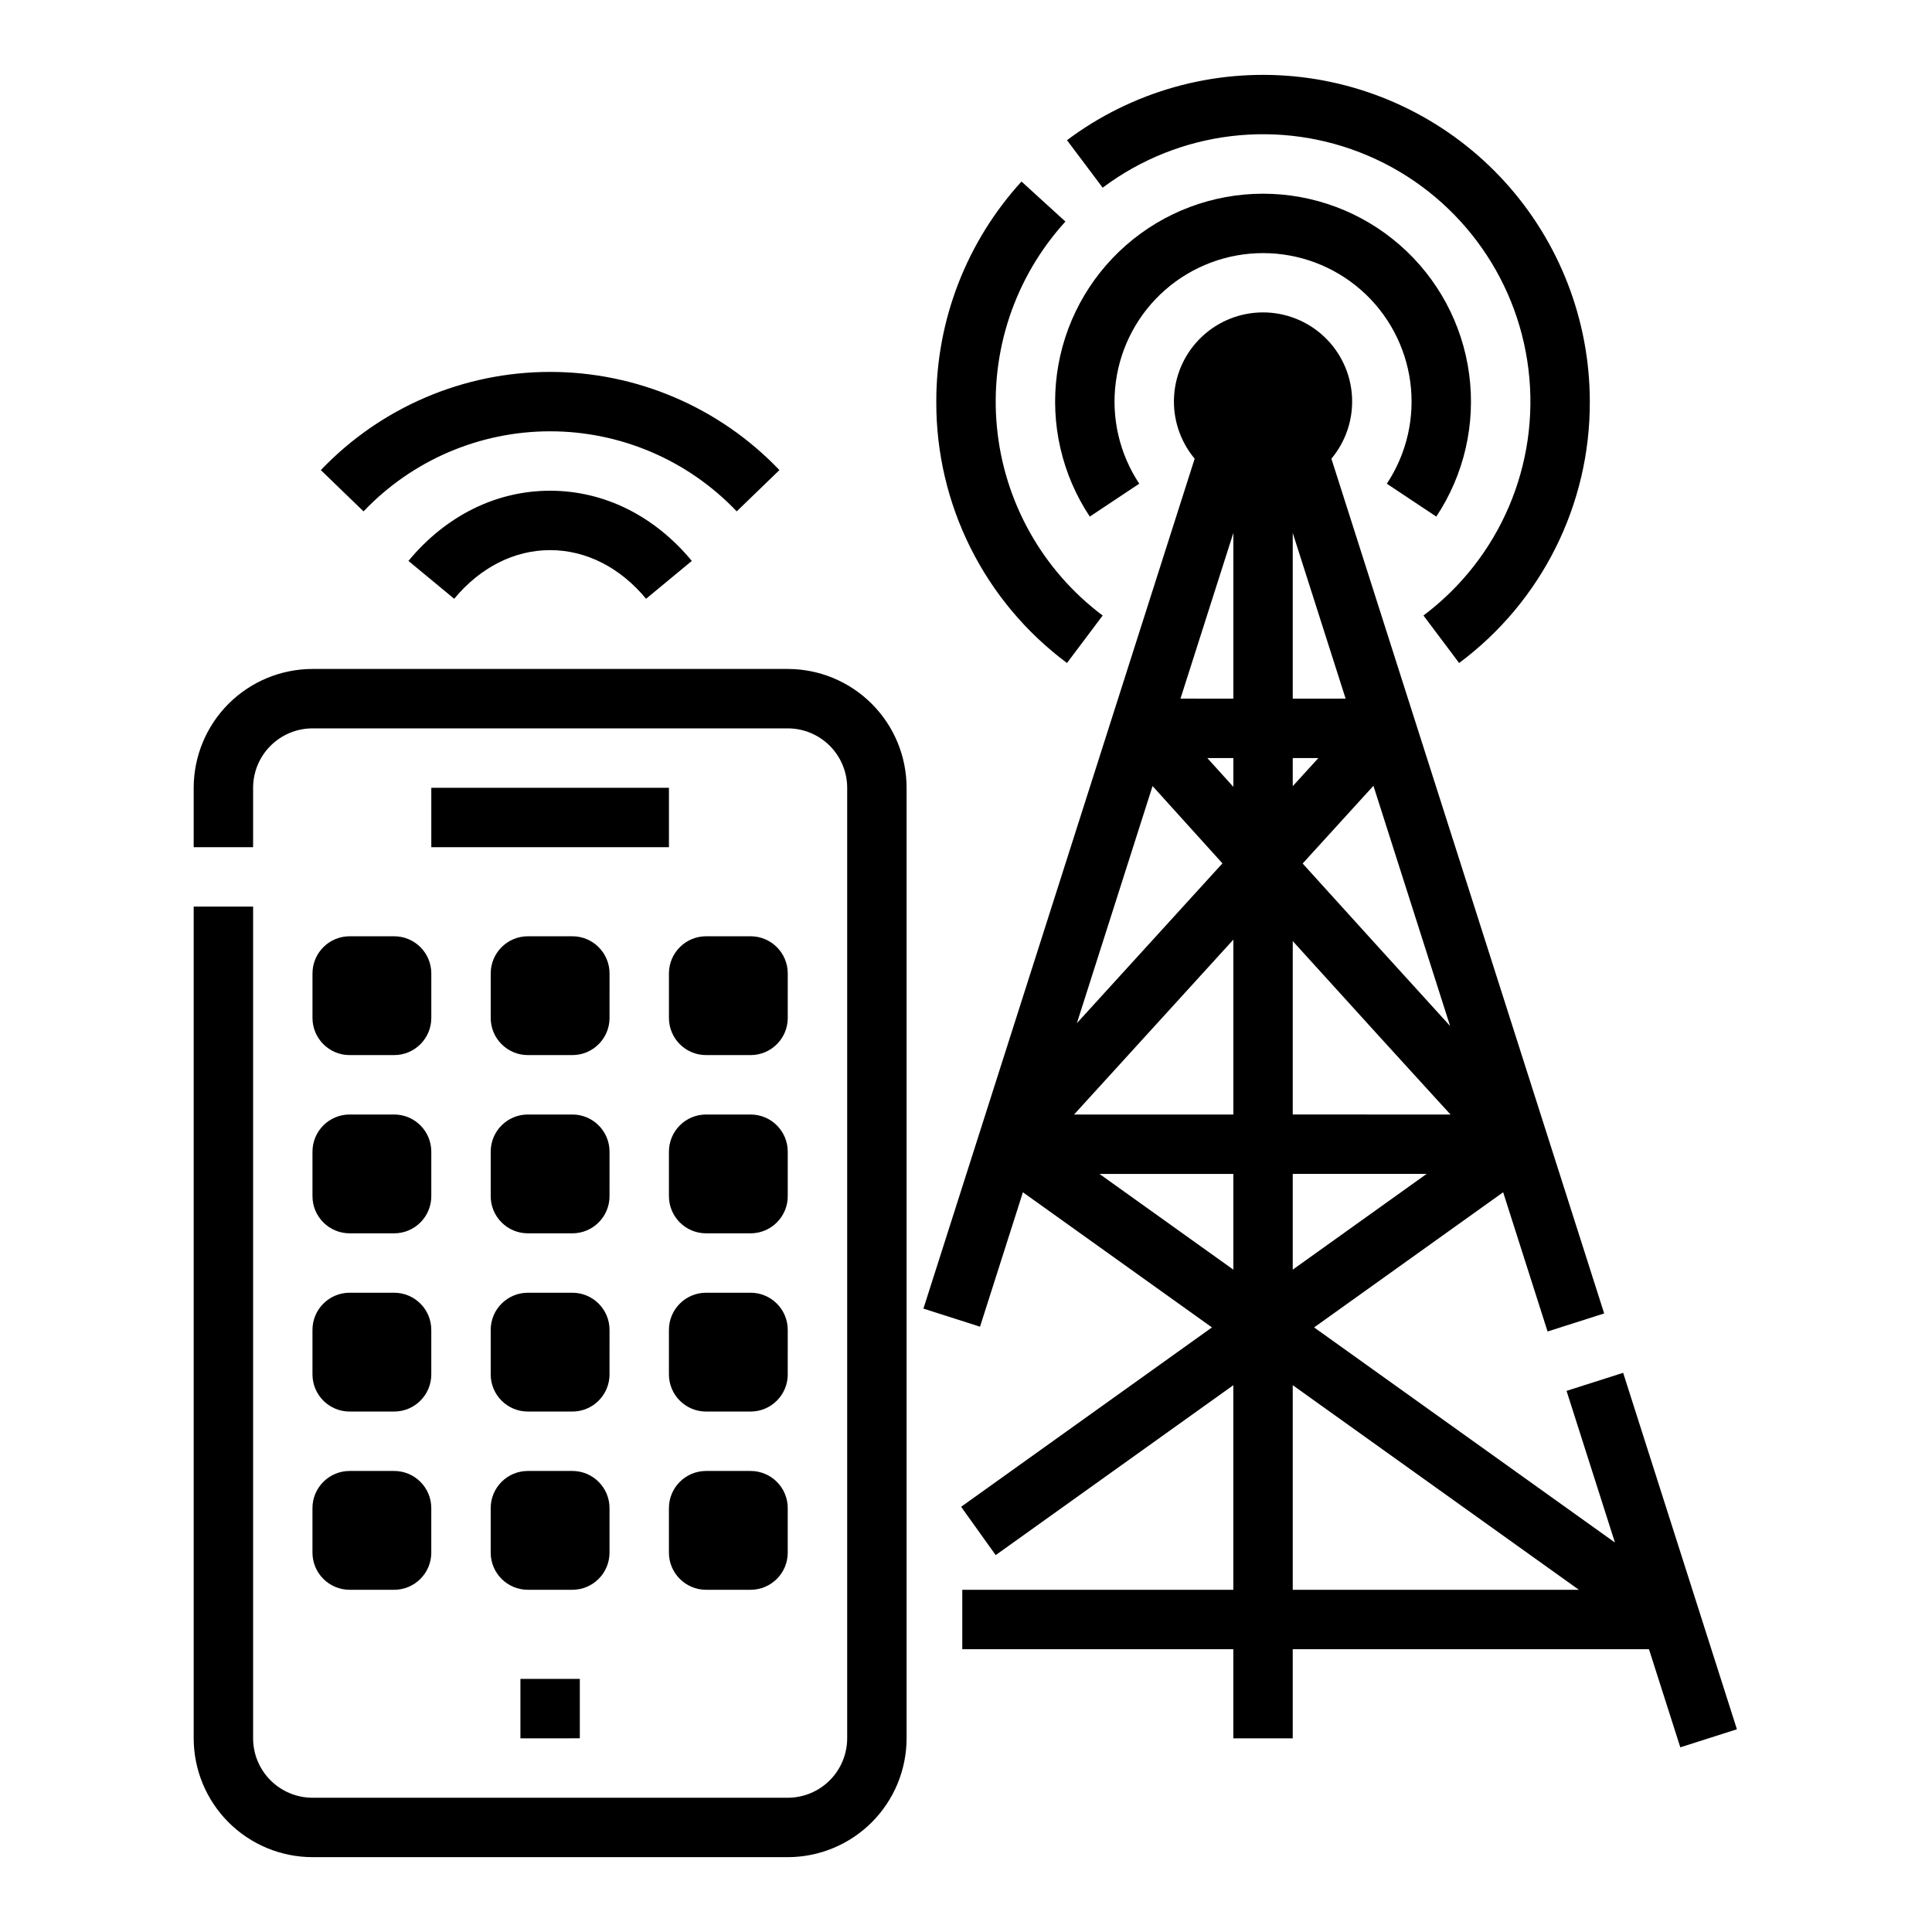
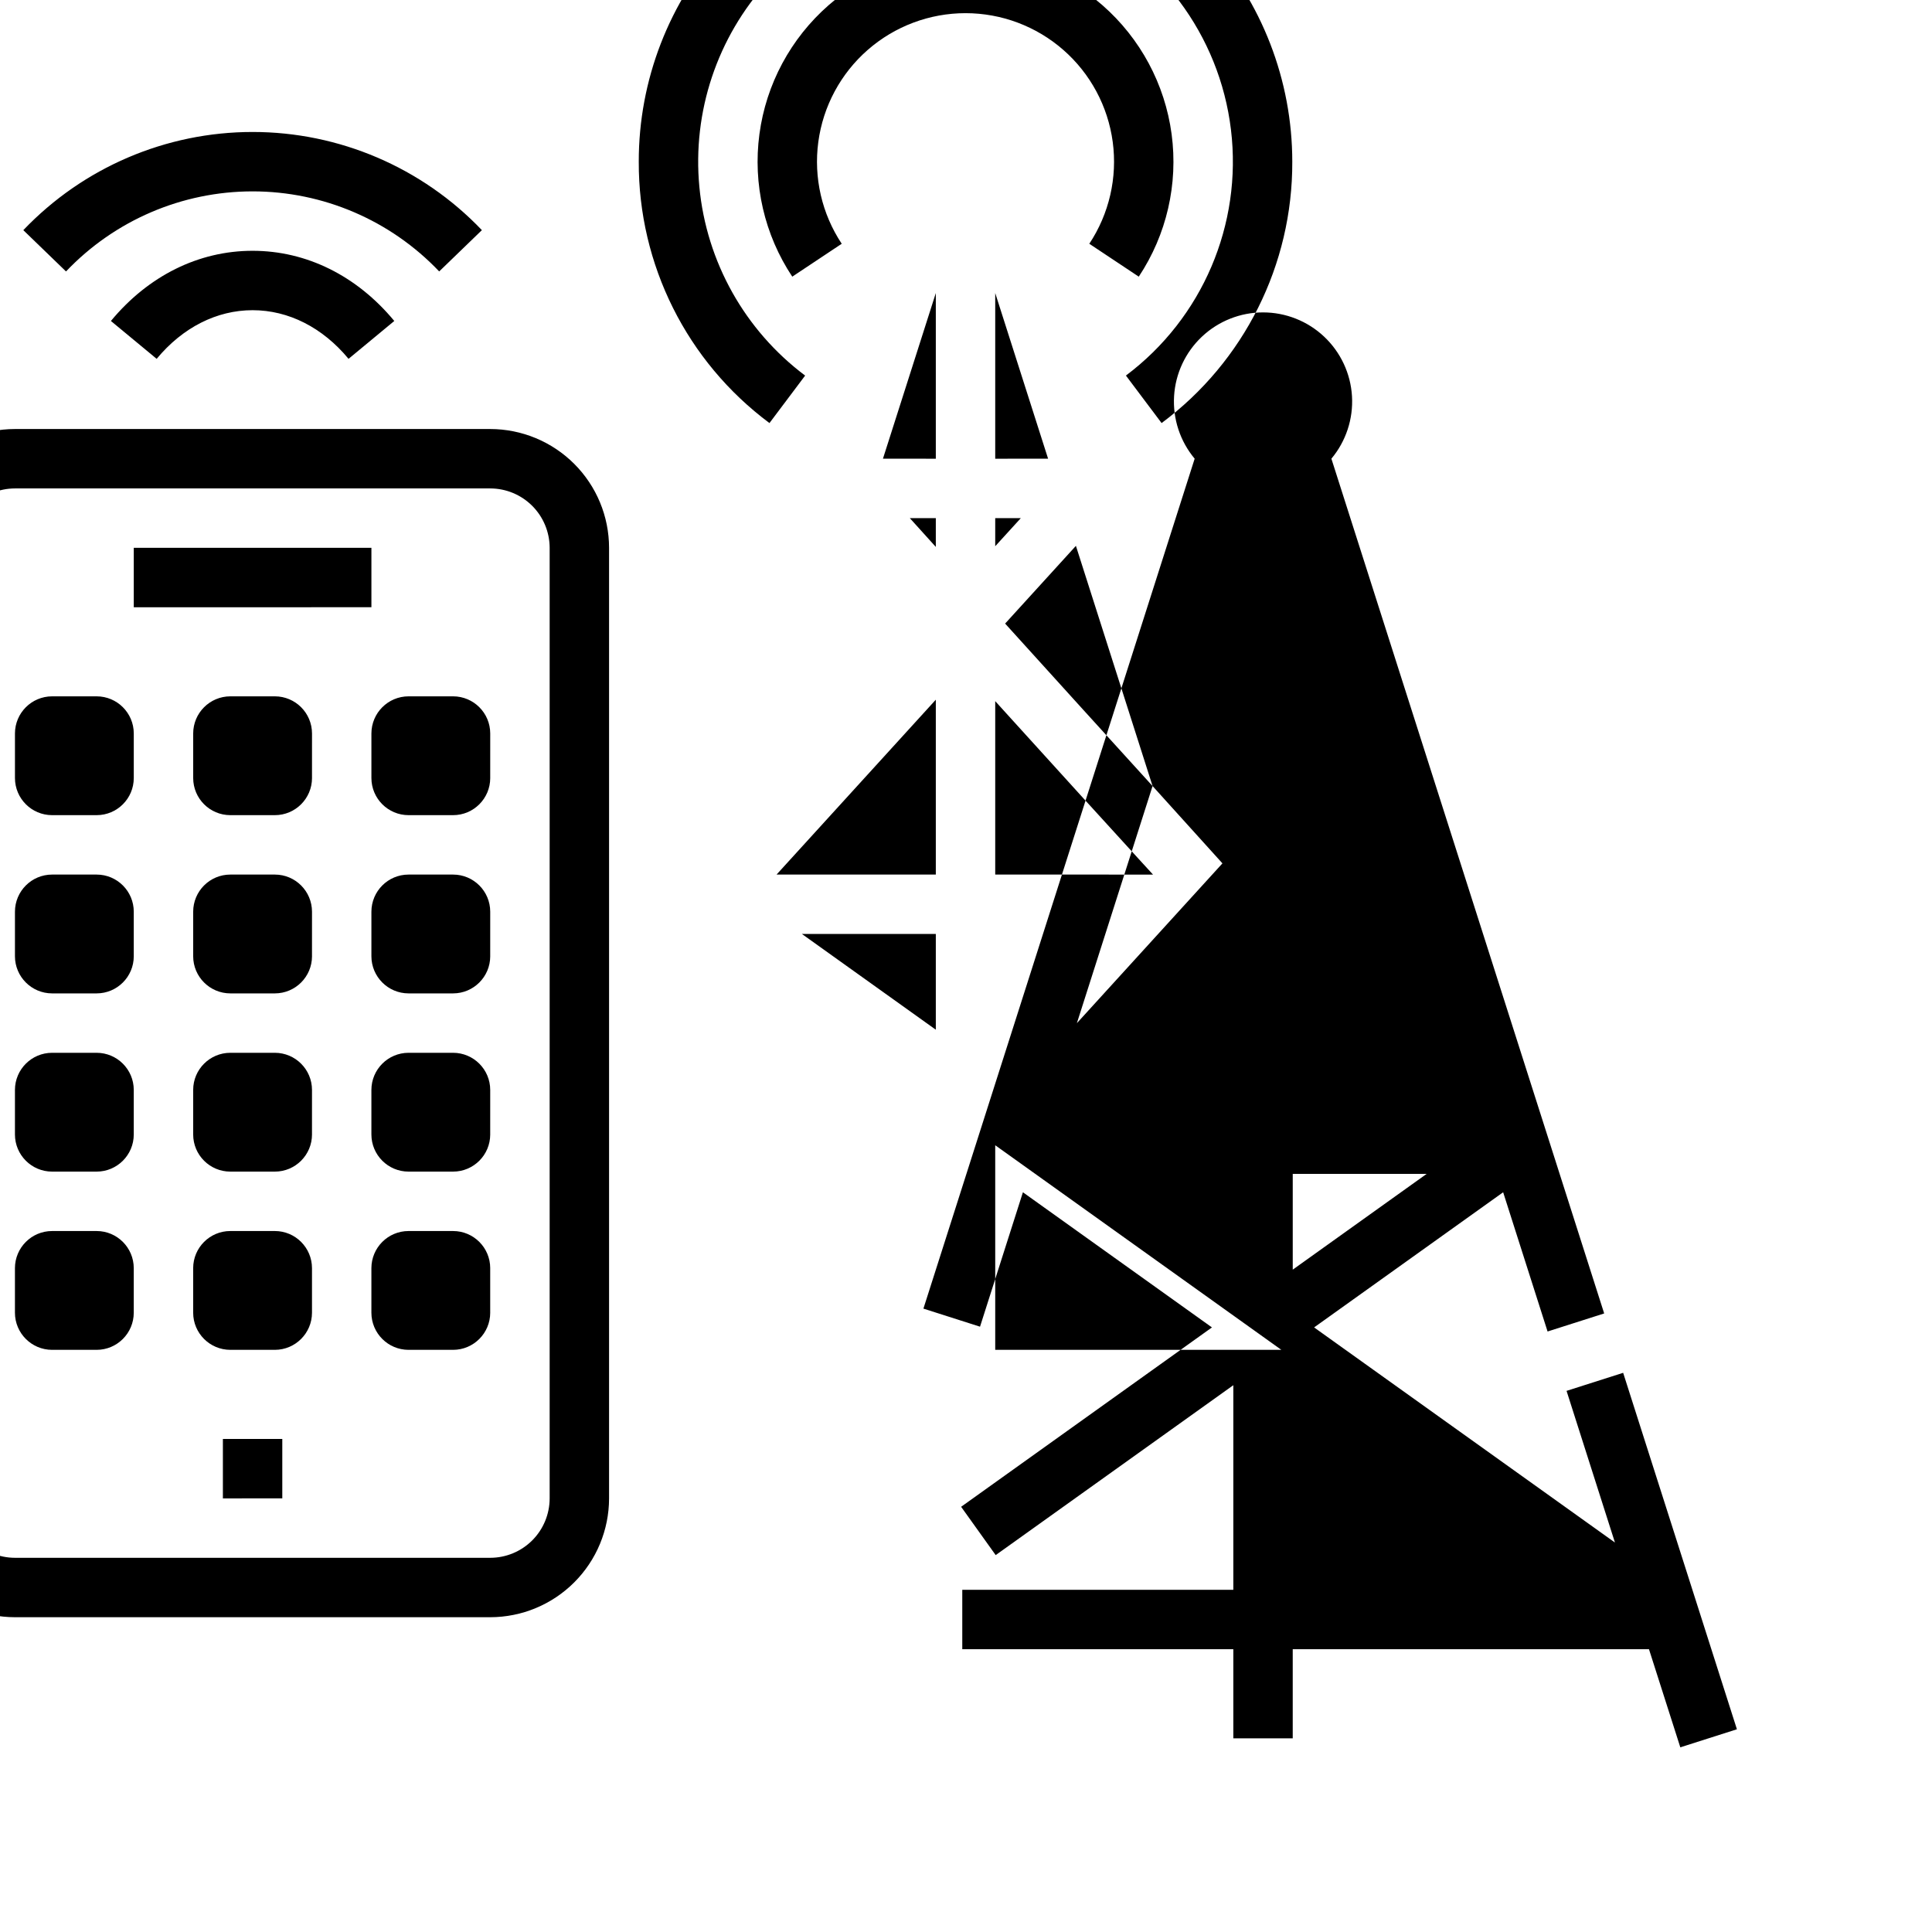
<svg xmlns="http://www.w3.org/2000/svg" fill="#000000" width="800px" height="800px" version="1.1" viewBox="144 144 512 512">
-   <path d="m589.3 607.06 15-4.785-30.148-94.465-15 4.785 12.824 40.191-79.723-57.008 50.098-35.816 11.773 36.898 15-4.785-72.289-226.52c3.863-4.617 5.812-10.539 5.457-16.547-0.355-6.012-2.996-11.66-7.379-15.789-4.379-4.129-10.176-6.43-16.195-6.43s-11.816 2.301-16.195 6.43c-4.383 4.129-7.023 9.777-7.379 15.789-0.355 6.008 1.594 11.93 5.457 16.547l-71.883 225.24 15 4.789 11.367-35.621 50.098 35.816-66.473 47.535 9.16 12.805 62.977-45.027v54.219h-71.832v15.742h71.832v23.617h15.742v-23.617h94.406zm-102.71-126.59v-25.375h35.484zm-37.148-128.16c4.84 5.359 11.285 12.496 18.516 20.492l-38.574 42.352zm78.848 63.586c-11.109-12.188-24.98-27.484-39.074-43.055l18.758-20.598zm-57.441-63.371-6.894-7.633h6.894zm15.742-7.633h6.789l-6.789 7.449zm0-15.742v-43.906l14.012 43.902zm-15.742 0-14.012-0.004 14.012-43.902zm0 63.863v46.344h-42.207zm15.742 0.383 3.641 4.016c14.508 16.008 26.109 28.762 34.48 37.914 1.309 1.43 2.539 2.773 3.695 4.035l-41.816-0.008zm-51.227 61.703h35.484v25.371zm51.227 110.21v-54.219l75.828 54.219zm24.934-293.12v-0.004c5.269-7.945 7.473-17.531 6.207-26.98s-5.922-18.117-13.094-24.391c-7.176-6.277-16.387-9.738-25.918-9.738s-18.742 3.461-25.918 9.738c-7.172 6.273-11.828 14.941-13.094 24.391s0.938 19.035 6.207 26.98l-13.109 8.719c-7.383-11.121-10.473-24.547-8.703-37.777 1.77-13.23 8.285-25.367 18.328-34.156 10.047-8.793 22.941-13.637 36.289-13.637s26.242 4.844 36.289 13.637c10.043 8.789 16.559 20.926 18.328 34.156 1.77 13.23-1.32 26.656-8.703 37.777zm-75.309-78.449-9.453-12.586c17.242-12.926 38.684-18.961 60.137-16.926 21.449 2.039 41.371 12 55.871 27.938 14.5 15.941 22.539 36.715 22.543 58.262 0.105 27.281-12.746 52.988-34.633 69.273l-9.457-12.59v0.004c20.254-15.188 30.867-40.023 27.84-65.156-3.023-25.129-19.227-46.738-42.504-56.688-23.277-9.945-50.09-6.719-70.344 8.469zm-44.09 56.688c-0.02-21.578 8.035-42.383 22.582-58.32l11.637 10.609c-13.445 14.762-20.039 34.508-18.16 54.387 1.879 19.875 12.059 38.039 28.031 50.016l-9.453 12.582c-21.887-16.281-34.742-41.992-34.637-69.273zm-7.871 102.34v251.91c-0.008 8.348-3.328 16.352-9.234 22.254-5.902 5.902-13.906 9.223-22.254 9.234h-125.95c-8.348-0.012-16.352-3.332-22.254-9.234-5.902-5.902-9.223-13.906-9.234-22.254v-220.42h15.746v220.42c0.004 4.172 1.664 8.176 4.617 11.125 2.949 2.953 6.953 4.613 11.125 4.617h125.95c4.176-0.004 8.176-1.664 11.129-4.617 2.949-2.949 4.609-6.953 4.617-11.125v-251.91c-0.008-4.172-1.668-8.176-4.617-11.125-2.953-2.953-6.953-4.613-11.129-4.617h-125.95c-4.172 0.004-8.176 1.664-11.125 4.617-2.953 2.949-4.613 6.953-4.617 11.125v15.742l-15.746 0.004v-15.746c0.012-8.348 3.332-16.352 9.234-22.254 5.902-5.902 13.906-9.223 22.254-9.234h125.95c8.348 0.012 16.352 3.332 22.254 9.234 5.906 5.902 9.227 13.906 9.234 22.254zm-102.34 236.16h15.742v15.742l-15.742 0.004zm-23.617-236.16h62.977v15.742l-62.977 0.004zm31.488-78.719c14.281 0 27.617 6.606 37.551 18.598l-12.121 10.035c-6.887-8.316-15.918-12.891-25.426-12.891-9.508 0-18.539 4.578-25.426 12.891l-12.125-10.035c9.934-11.996 23.266-18.598 37.547-18.598zm-49.445 5.473-11.316-10.941 0.004-0.004c15.844-16.613 37.801-26.016 60.762-26.016 22.957 0 44.914 9.402 60.762 26.016l-11.316 10.941c-12.879-13.547-30.754-21.215-49.445-21.215-18.695 0-36.566 7.668-49.445 21.215zm-13.531 134.25v-11.809c0.008-5.43 4.41-9.832 9.84-9.84h11.809c5.434 0.008 9.836 4.41 9.84 9.84v11.809c-0.004 5.434-4.406 9.836-9.84 9.84h-11.809c-5.43-0.004-9.832-4.406-9.84-9.84zm78.719 0h0.004c-0.008 5.434-4.41 9.836-9.84 9.84h-11.809c-5.434-0.004-9.836-4.406-9.84-9.84v-11.809c0.004-5.43 4.406-9.832 9.84-9.84h11.809c5.43 0.008 9.832 4.41 9.84 9.84zm47.23 0h0.004c-0.004 5.434-4.406 9.836-9.84 9.84h-11.809c-5.43-0.004-9.832-4.406-9.84-9.84v-11.809c0.008-5.43 4.41-9.832 9.84-9.84h11.809c5.434 0.008 9.836 4.41 9.84 9.84zm-125.95 35.426c0.008-5.434 4.41-9.836 9.84-9.84h11.809c5.434 0.004 9.836 4.406 9.84 9.84v11.809c-0.004 5.43-4.406 9.832-9.84 9.84h-11.809c-5.43-0.008-9.832-4.41-9.84-9.84zm78.719 11.809h0.004c-0.008 5.43-4.41 9.832-9.84 9.84h-11.809c-5.434-0.008-9.836-4.41-9.84-9.84v-11.809c0.004-5.434 4.406-9.836 9.84-9.84h11.809c5.43 0.004 9.832 4.406 9.84 9.84zm47.23 0h0.004c-0.004 5.43-4.406 9.832-9.84 9.84h-11.809c-5.43-0.008-9.832-4.41-9.84-9.84v-11.809c0.008-5.434 4.41-9.836 9.84-9.84h11.809c5.434 0.004 9.836 4.406 9.84 9.84zm-125.95 35.422c0.008-5.43 4.41-9.832 9.84-9.84h11.809c5.434 0.008 9.836 4.41 9.84 9.84v11.809c-0.004 5.434-4.406 9.836-9.84 9.84h-11.809c-5.43-0.004-9.832-4.406-9.84-9.84zm78.719 11.809h0.004c-0.008 5.434-4.41 9.836-9.84 9.84h-11.809c-5.434-0.004-9.836-4.406-9.84-9.84v-11.809c0.004-5.43 4.406-9.832 9.84-9.84h11.809c5.43 0.008 9.832 4.41 9.84 9.84zm47.23 0h0.004c-0.004 5.434-4.406 9.836-9.84 9.84h-11.809c-5.43-0.004-9.832-4.406-9.84-9.84v-11.809c0.008-5.43 4.41-9.832 9.84-9.84h11.809c5.434 0.008 9.836 4.41 9.84 9.84zm-125.95 35.426c0.008-5.434 4.41-9.836 9.84-9.84h11.809c5.434 0.004 9.836 4.406 9.84 9.84v11.809c-0.004 5.43-4.406 9.832-9.84 9.84h-11.809c-5.43-0.008-9.832-4.41-9.84-9.84zm68.879 21.648h-11.805c-5.434-0.008-9.836-4.41-9.84-9.84v-11.809c0.004-5.434 4.406-9.836 9.84-9.84h11.809c5.43 0.004 9.832 4.406 9.84 9.84v11.809c-0.008 5.43-4.41 9.832-9.84 9.84zm57.07-21.648v11.809h0.004c-0.004 5.43-4.406 9.832-9.84 9.84h-11.809c-5.43-0.008-9.832-4.41-9.84-9.84v-11.809c0.008-5.434 4.41-9.836 9.84-9.84h11.809c5.434 0.004 9.836 4.406 9.84 9.84z" />
+   <path d="m589.3 607.06 15-4.785-30.148-94.465-15 4.785 12.824 40.191-79.723-57.008 50.098-35.816 11.773 36.898 15-4.785-72.289-226.52c3.863-4.617 5.812-10.539 5.457-16.547-0.355-6.012-2.996-11.66-7.379-15.789-4.379-4.129-10.176-6.43-16.195-6.43s-11.816 2.301-16.195 6.43c-4.383 4.129-7.023 9.777-7.379 15.789-0.355 6.008 1.594 11.93 5.457 16.547l-71.883 225.24 15 4.789 11.367-35.621 50.098 35.816-66.473 47.535 9.16 12.805 62.977-45.027v54.219h-71.832v15.742h71.832v23.617h15.742v-23.617h94.406zm-102.71-126.59v-25.375h35.484zm-37.148-128.16c4.84 5.359 11.285 12.496 18.516 20.492l-38.574 42.352zc-11.109-12.188-24.98-27.484-39.074-43.055l18.758-20.598zm-57.441-63.371-6.894-7.633h6.894zm15.742-7.633h6.789l-6.789 7.449zm0-15.742v-43.906l14.012 43.902zm-15.742 0-14.012-0.004 14.012-43.902zm0 63.863v46.344h-42.207zm15.742 0.383 3.641 4.016c14.508 16.008 26.109 28.762 34.48 37.914 1.309 1.43 2.539 2.773 3.695 4.035l-41.816-0.008zm-51.227 61.703h35.484v25.371zm51.227 110.21v-54.219l75.828 54.219zm24.934-293.12v-0.004c5.269-7.945 7.473-17.531 6.207-26.98s-5.922-18.117-13.094-24.391c-7.176-6.277-16.387-9.738-25.918-9.738s-18.742 3.461-25.918 9.738c-7.172 6.273-11.828 14.941-13.094 24.391s0.938 19.035 6.207 26.98l-13.109 8.719c-7.383-11.121-10.473-24.547-8.703-37.777 1.77-13.23 8.285-25.367 18.328-34.156 10.047-8.793 22.941-13.637 36.289-13.637s26.242 4.844 36.289 13.637c10.043 8.789 16.559 20.926 18.328 34.156 1.77 13.23-1.32 26.656-8.703 37.777zm-75.309-78.449-9.453-12.586c17.242-12.926 38.684-18.961 60.137-16.926 21.449 2.039 41.371 12 55.871 27.938 14.5 15.941 22.539 36.715 22.543 58.262 0.105 27.281-12.746 52.988-34.633 69.273l-9.457-12.59v0.004c20.254-15.188 30.867-40.023 27.84-65.156-3.023-25.129-19.227-46.738-42.504-56.688-23.277-9.945-50.09-6.719-70.344 8.469zm-44.09 56.688c-0.02-21.578 8.035-42.383 22.582-58.32l11.637 10.609c-13.445 14.762-20.039 34.508-18.16 54.387 1.879 19.875 12.059 38.039 28.031 50.016l-9.453 12.582c-21.887-16.281-34.742-41.992-34.637-69.273zm-7.871 102.34v251.91c-0.008 8.348-3.328 16.352-9.234 22.254-5.902 5.902-13.906 9.223-22.254 9.234h-125.95c-8.348-0.012-16.352-3.332-22.254-9.234-5.902-5.902-9.223-13.906-9.234-22.254v-220.42h15.746v220.42c0.004 4.172 1.664 8.176 4.617 11.125 2.949 2.953 6.953 4.613 11.125 4.617h125.95c4.176-0.004 8.176-1.664 11.129-4.617 2.949-2.949 4.609-6.953 4.617-11.125v-251.91c-0.008-4.172-1.668-8.176-4.617-11.125-2.953-2.953-6.953-4.613-11.129-4.617h-125.95c-4.172 0.004-8.176 1.664-11.125 4.617-2.953 2.949-4.613 6.953-4.617 11.125v15.742l-15.746 0.004v-15.746c0.012-8.348 3.332-16.352 9.234-22.254 5.902-5.902 13.906-9.223 22.254-9.234h125.95c8.348 0.012 16.352 3.332 22.254 9.234 5.906 5.902 9.227 13.906 9.234 22.254zm-102.34 236.16h15.742v15.742l-15.742 0.004zm-23.617-236.16h62.977v15.742l-62.977 0.004zm31.488-78.719c14.281 0 27.617 6.606 37.551 18.598l-12.121 10.035c-6.887-8.316-15.918-12.891-25.426-12.891-9.508 0-18.539 4.578-25.426 12.891l-12.125-10.035c9.934-11.996 23.266-18.598 37.547-18.598zm-49.445 5.473-11.316-10.941 0.004-0.004c15.844-16.613 37.801-26.016 60.762-26.016 22.957 0 44.914 9.402 60.762 26.016l-11.316 10.941c-12.879-13.547-30.754-21.215-49.445-21.215-18.695 0-36.566 7.668-49.445 21.215zm-13.531 134.25v-11.809c0.008-5.43 4.41-9.832 9.84-9.84h11.809c5.434 0.008 9.836 4.41 9.84 9.84v11.809c-0.004 5.434-4.406 9.836-9.84 9.84h-11.809c-5.43-0.004-9.832-4.406-9.84-9.84zm78.719 0h0.004c-0.008 5.434-4.41 9.836-9.84 9.84h-11.809c-5.434-0.004-9.836-4.406-9.84-9.84v-11.809c0.004-5.43 4.406-9.832 9.84-9.84h11.809c5.43 0.008 9.832 4.41 9.84 9.84zm47.23 0h0.004c-0.004 5.434-4.406 9.836-9.84 9.84h-11.809c-5.43-0.004-9.832-4.406-9.84-9.84v-11.809c0.008-5.43 4.41-9.832 9.84-9.84h11.809c5.434 0.008 9.836 4.41 9.84 9.84zm-125.95 35.426c0.008-5.434 4.41-9.836 9.84-9.84h11.809c5.434 0.004 9.836 4.406 9.84 9.84v11.809c-0.004 5.43-4.406 9.832-9.84 9.84h-11.809c-5.43-0.008-9.832-4.41-9.84-9.84zm78.719 11.809h0.004c-0.008 5.43-4.41 9.832-9.84 9.84h-11.809c-5.434-0.008-9.836-4.41-9.84-9.84v-11.809c0.004-5.434 4.406-9.836 9.84-9.84h11.809c5.43 0.004 9.832 4.406 9.84 9.84zm47.23 0h0.004c-0.004 5.43-4.406 9.832-9.84 9.84h-11.809c-5.43-0.008-9.832-4.41-9.84-9.84v-11.809c0.008-5.434 4.41-9.836 9.84-9.84h11.809c5.434 0.004 9.836 4.406 9.84 9.84zm-125.95 35.422c0.008-5.43 4.41-9.832 9.84-9.84h11.809c5.434 0.008 9.836 4.41 9.84 9.84v11.809c-0.004 5.434-4.406 9.836-9.84 9.84h-11.809c-5.43-0.004-9.832-4.406-9.84-9.84zm78.719 11.809h0.004c-0.008 5.434-4.41 9.836-9.84 9.84h-11.809c-5.434-0.004-9.836-4.406-9.84-9.84v-11.809c0.004-5.43 4.406-9.832 9.84-9.84h11.809c5.43 0.008 9.832 4.41 9.84 9.84zm47.23 0h0.004c-0.004 5.434-4.406 9.836-9.84 9.84h-11.809c-5.43-0.004-9.832-4.406-9.84-9.84v-11.809c0.008-5.43 4.41-9.832 9.84-9.84h11.809c5.434 0.008 9.836 4.41 9.84 9.84zm-125.95 35.426c0.008-5.434 4.41-9.836 9.84-9.84h11.809c5.434 0.004 9.836 4.406 9.84 9.84v11.809c-0.004 5.43-4.406 9.832-9.84 9.84h-11.809c-5.43-0.008-9.832-4.41-9.84-9.84zm68.879 21.648h-11.805c-5.434-0.008-9.836-4.41-9.84-9.84v-11.809c0.004-5.434 4.406-9.836 9.84-9.84h11.809c5.43 0.004 9.832 4.406 9.84 9.84v11.809c-0.008 5.43-4.41 9.832-9.84 9.84zm57.07-21.648v11.809h0.004c-0.004 5.43-4.406 9.832-9.84 9.84h-11.809c-5.43-0.008-9.832-4.41-9.84-9.84v-11.809c0.008-5.434 4.41-9.836 9.84-9.84h11.809c5.434 0.004 9.836 4.406 9.84 9.84z" />
</svg>